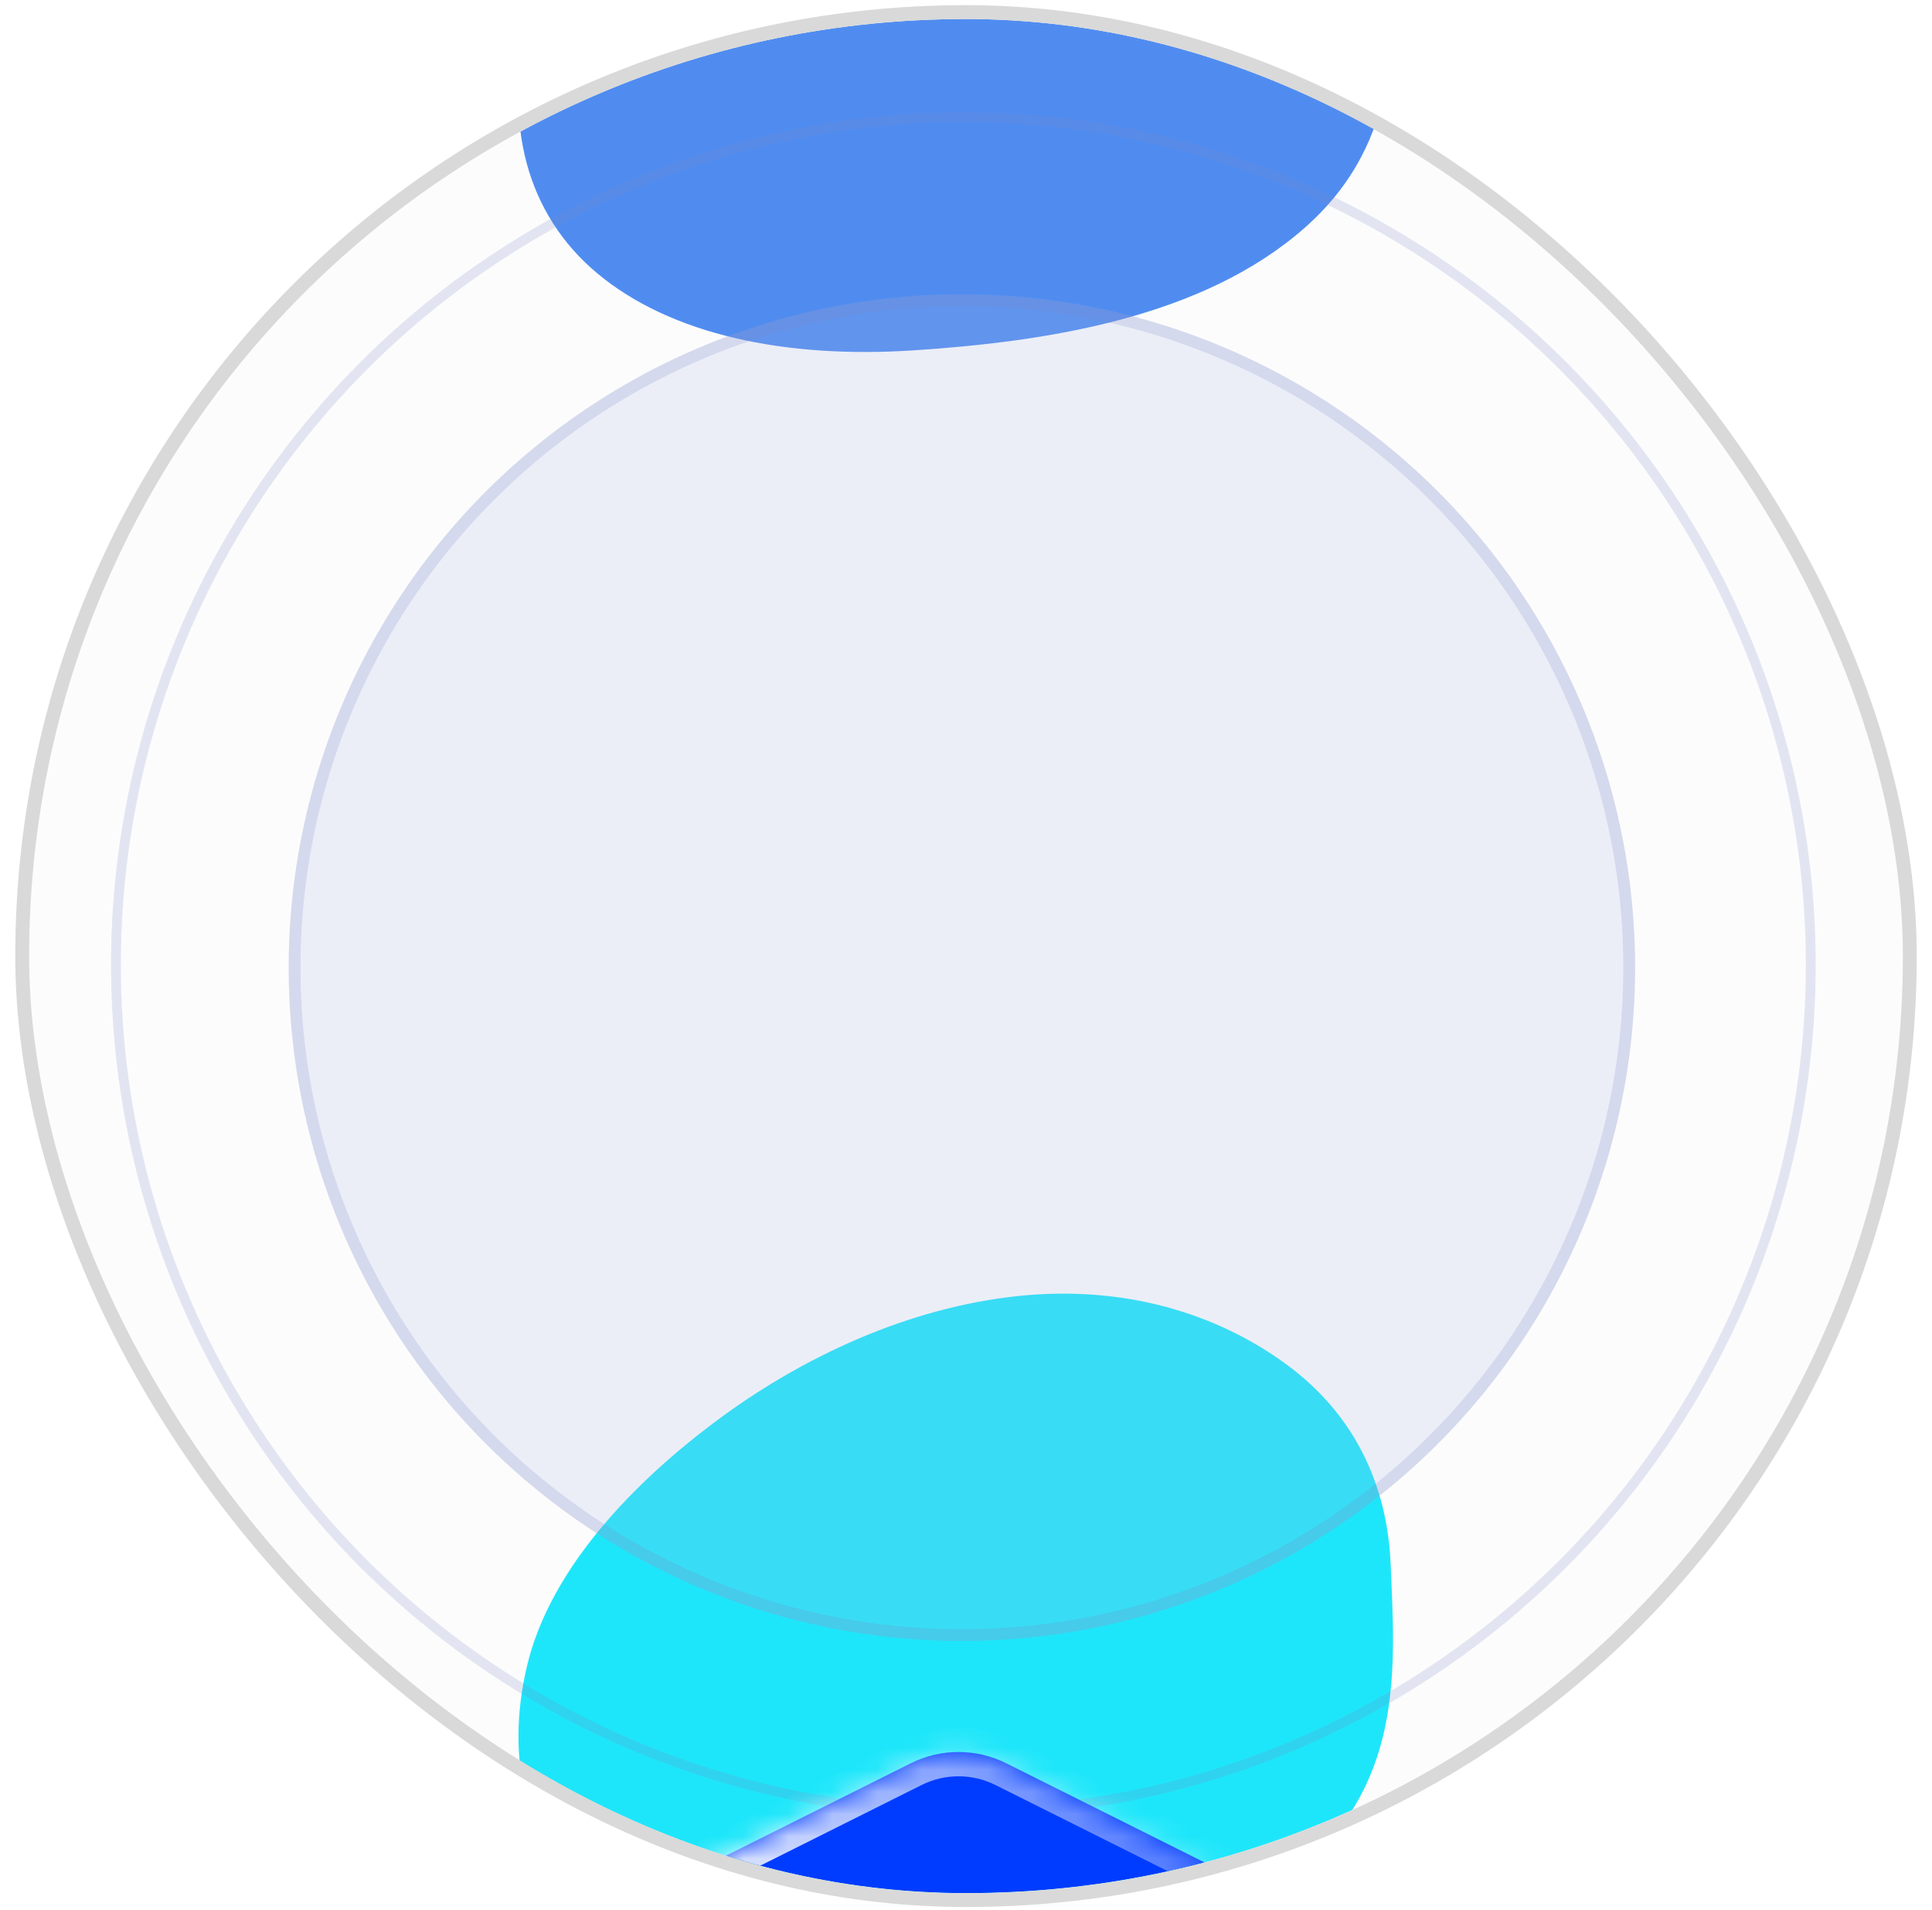
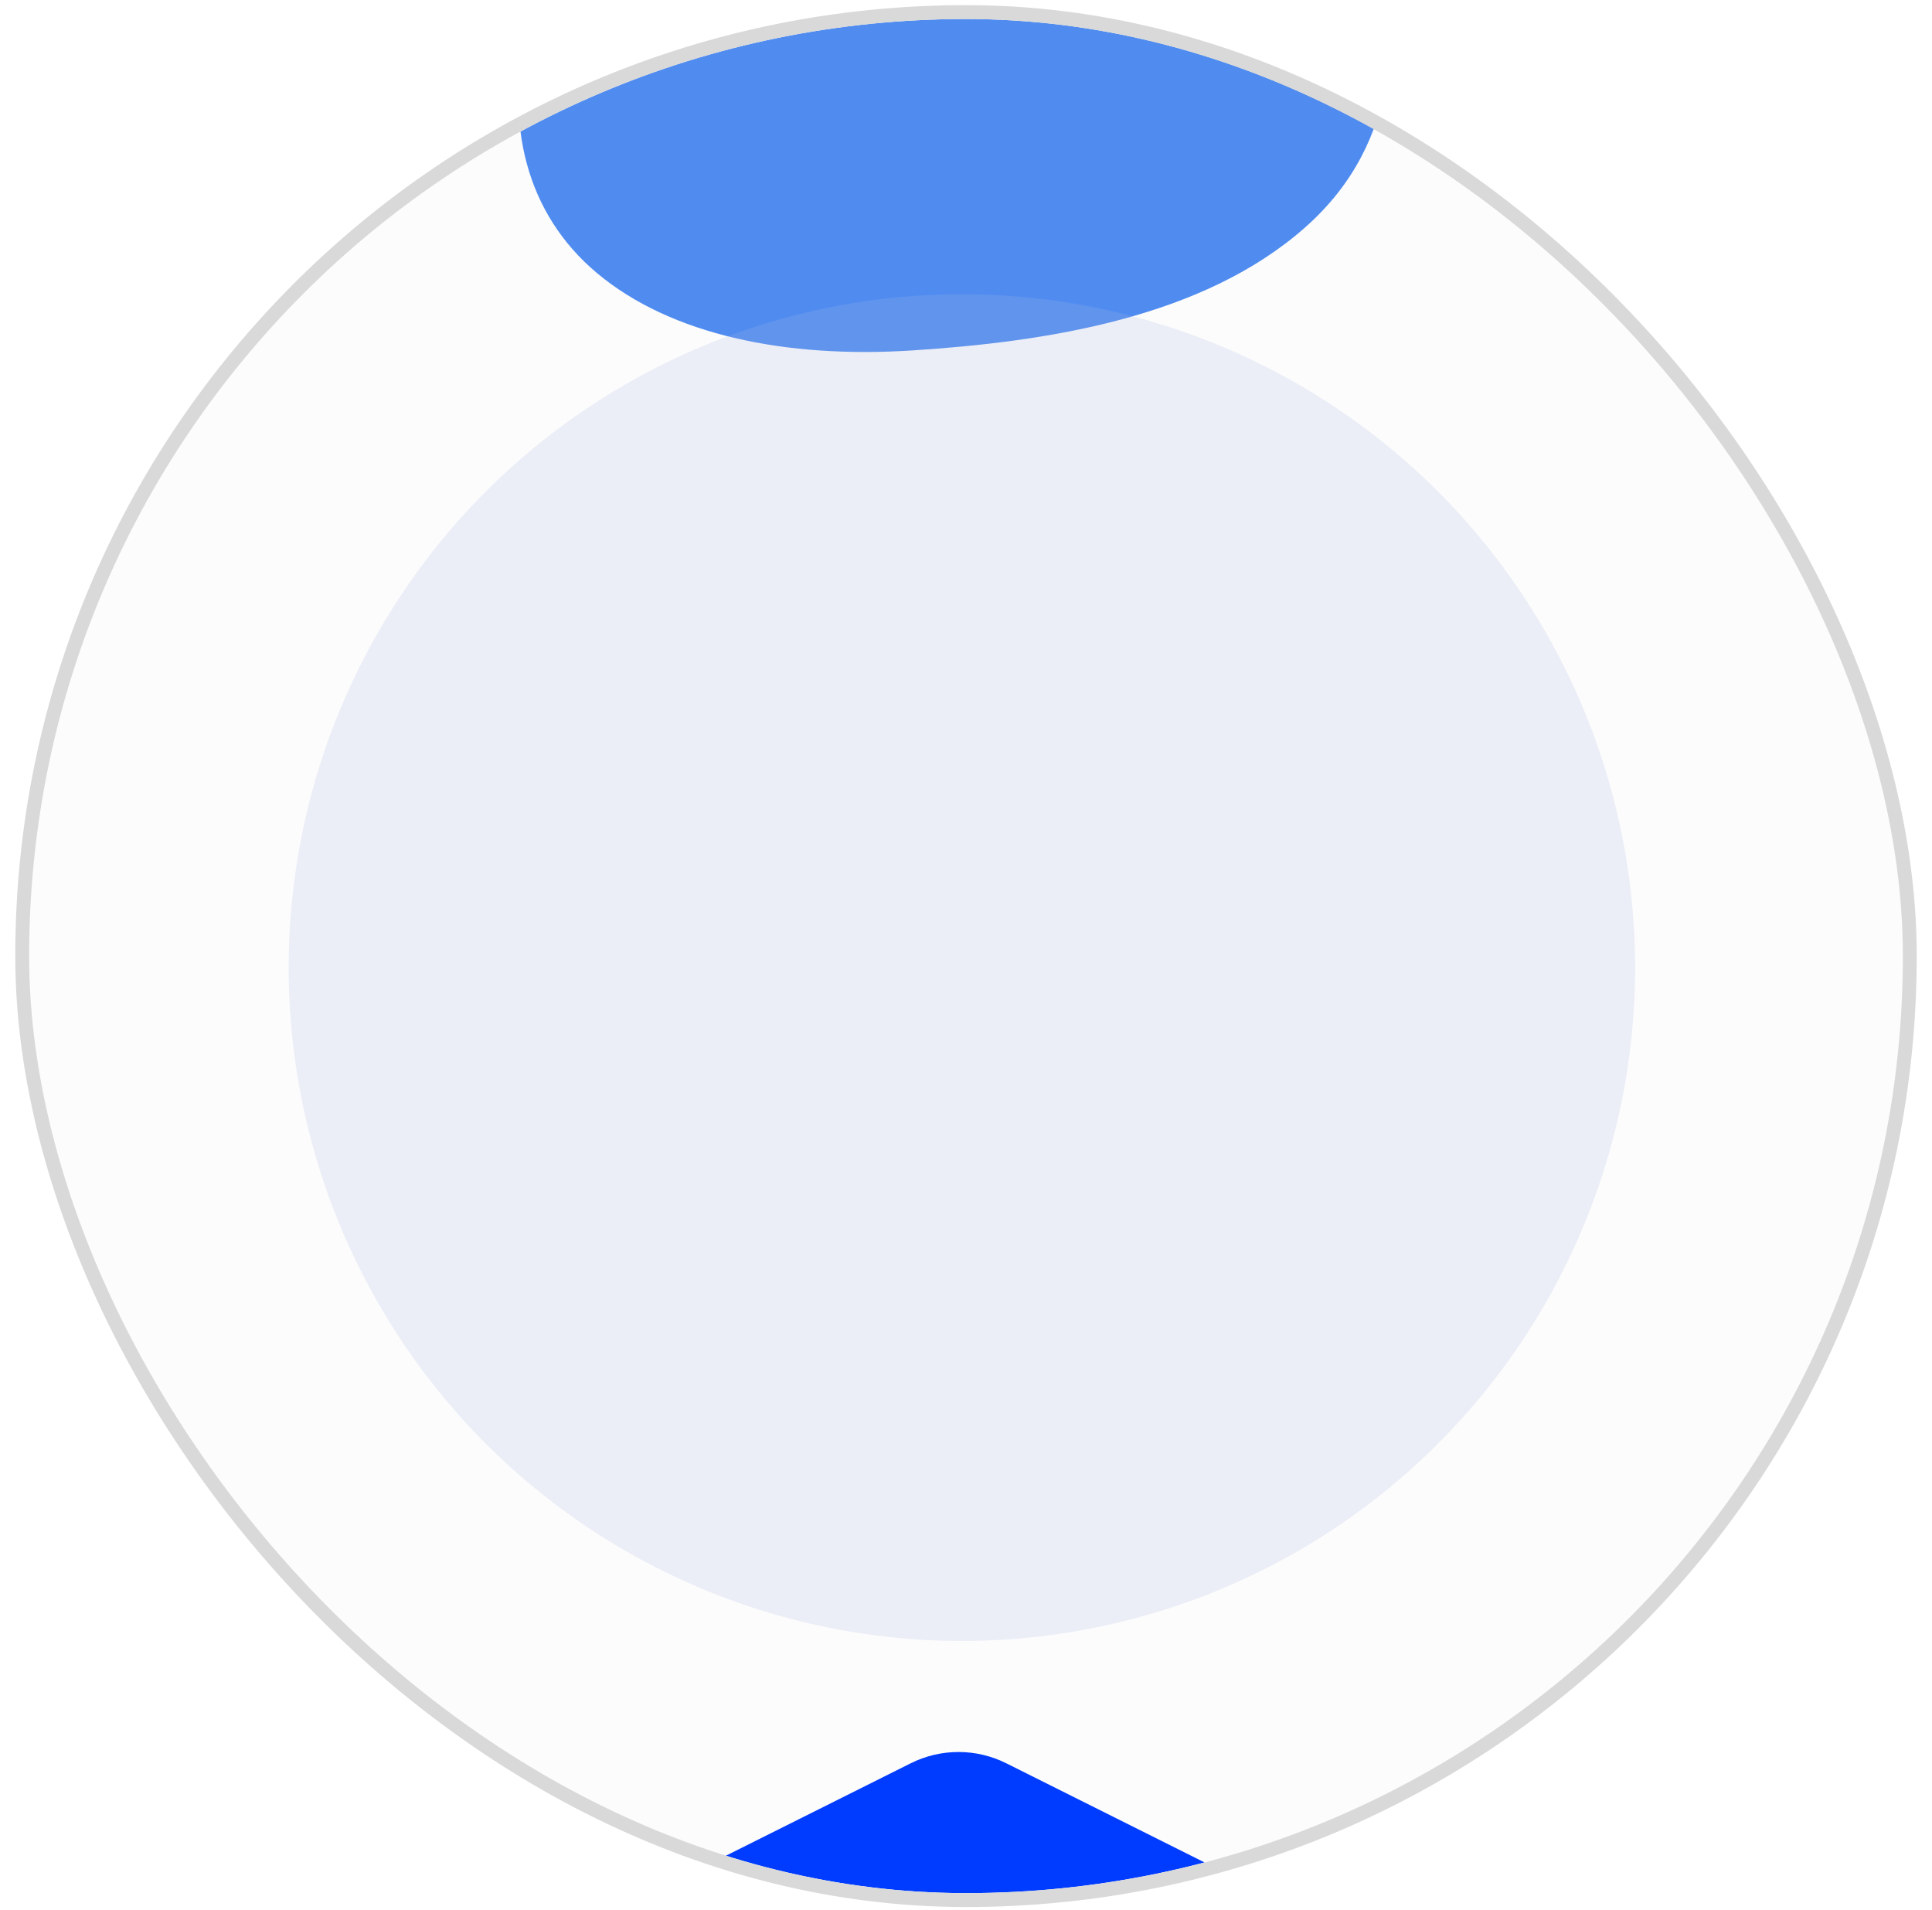
<svg xmlns="http://www.w3.org/2000/svg" width="87" height="86" viewBox="0 0 87 86" fill="none">
  <g clip-path="url(#clip0_1_39)">
    <rect x="1.312" y="0.856" width="84.375" height="84.375" rx="42.188" fill="#FCFCFC" />
    <g filter="url(#filter0_f_1_39)">
      <path fill-rule="evenodd" clip-rule="evenodd" d="M26.878 12.291C23.664 9.596 22.718 5.516 23.74 1.247C24.696 -2.744 27.98 -6.538 32.137 -9.666C36.122 -12.664 40.947 -14.862 45.836 -15.375C50.658 -15.882 54.774 -14.576 57.836 -12.366C60.948 -10.122 62.474 -6.941 62.625 -3.264C62.809 1.216 63.232 6.299 58.764 10.245C54.166 14.306 47.153 15.387 41.064 15.778C35.428 16.14 30.225 15.099 26.878 12.291Z" fill="#508CF0" />
    </g>
    <g filter="url(#filter1_f_1_39)">
-       <path fill-rule="evenodd" clip-rule="evenodd" d="M26.878 86.017C23.664 83.321 22.718 79.242 23.74 74.972C24.696 70.982 27.98 67.187 32.137 64.06C36.122 61.062 40.947 58.864 45.836 58.35C50.658 57.843 54.774 59.15 57.836 61.359C60.948 63.604 62.474 66.784 62.625 70.462C62.809 74.942 63.232 80.025 58.764 83.971C54.166 88.031 47.153 89.113 41.064 89.503C35.428 89.865 30.225 88.825 26.878 86.017Z" fill="#1EE6FA" />
-     </g>
+       </g>
    <circle cx="43.484" cy="43.436" r="44.262" stroke="#7A8AC4" stroke-opacity="0.2" stroke-width="0.442" />
    <circle cx="43.418" cy="43.435" r="51.197" stroke="#7A8AC4" stroke-opacity="0.2" stroke-width="0.442" />
    <circle cx="43.165" cy="43.436" r="57.944" stroke="#7A8AC4" stroke-opacity="0.2" stroke-width="0.442" />
    <circle cx="43.315" cy="43.563" r="30.315" fill="#A8B5E4" fill-opacity="0.2" />
-     <circle cx="43.315" cy="43.563" r="30.05" stroke="#7A8AC4" stroke-opacity="0.2" stroke-width="0.53" />
-     <circle cx="43.381" cy="43.435" r="38.16" stroke="#7A8AC4" stroke-opacity="0.2" stroke-width="0.442" />
    <g filter="url(#filter2_ddddddd_1_39)">
      <mask id="path-11-inside-1_1_39" fill="white">
-         <path d="M41.01 18.214C42.365 17.536 43.96 17.536 45.315 18.214L59.751 25.431C61.38 26.247 62.411 27.914 62.411 29.736V51.389C62.411 51.783 62.362 52.175 62.267 52.556L62.237 52.672C62.224 52.72 62.207 52.778 62.188 52.844C62.149 52.978 62.096 53.148 62.028 53.348C61.892 53.749 61.692 54.281 61.409 54.898C60.846 56.125 59.935 57.745 58.513 59.37C55.56 62.745 50.661 65.825 43.163 65.825C35.664 65.825 30.766 62.745 27.812 59.37C26.39 57.745 25.479 56.125 24.916 54.898C24.634 54.281 24.433 53.749 24.297 53.348C24.229 53.148 24.176 52.978 24.137 52.844C24.118 52.778 24.101 52.72 24.088 52.672L24.059 52.556C23.964 52.175 23.915 51.783 23.915 51.389V29.736C23.915 27.913 24.945 26.247 26.575 25.431L41.01 18.214Z" />
-       </mask>
+         </mask>
      <path d="M41.01 18.214C42.365 17.536 43.96 17.536 45.315 18.214L59.751 25.431C61.38 26.247 62.411 27.914 62.411 29.736V51.389C62.411 51.783 62.362 52.175 62.267 52.556L62.237 52.672C62.224 52.72 62.207 52.778 62.188 52.844C62.149 52.978 62.096 53.148 62.028 53.348C61.892 53.749 61.692 54.281 61.409 54.898C60.846 56.125 59.935 57.745 58.513 59.37C55.56 62.745 50.661 65.825 43.163 65.825C35.664 65.825 30.766 62.745 27.812 59.37C26.39 57.745 25.479 56.125 24.916 54.898C24.634 54.281 24.433 53.749 24.297 53.348C24.229 53.148 24.176 52.978 24.137 52.844C24.118 52.778 24.101 52.72 24.088 52.672L24.059 52.556C23.964 52.175 23.915 51.783 23.915 51.389V29.736C23.915 27.913 24.945 26.247 26.575 25.431L41.01 18.214Z" fill="#003CFF" />
      <path d="M41.01 18.214L40.521 17.235L40.521 17.235L41.01 18.214ZM45.315 18.214L45.804 17.235L45.804 17.235L45.315 18.214ZM59.751 25.431L60.24 24.453L60.24 24.453L59.751 25.431ZM62.411 51.389L63.504 51.39V51.389H62.411ZM62.267 52.556L63.325 52.834L63.328 52.822L62.267 52.556ZM62.237 52.672L63.293 52.957L63.295 52.95L62.237 52.672ZM62.188 52.844L63.238 53.151L63.238 53.151L62.188 52.844ZM62.028 53.348L63.064 53.7L63.064 53.7L62.028 53.348ZM61.409 54.898L62.403 55.354L62.403 55.354L61.409 54.898ZM58.513 59.37L59.336 60.09L59.336 60.09L58.513 59.37ZM43.163 65.825L43.163 66.919L43.163 66.919L43.163 65.825ZM27.812 59.37L26.989 60.09L26.989 60.09L27.812 59.37ZM24.916 54.898L23.922 55.354L23.922 55.354L24.916 54.898ZM24.297 53.348L23.262 53.7L23.262 53.7L24.297 53.348ZM24.137 52.844L23.087 53.151L23.087 53.151L24.137 52.844ZM24.088 52.672L23.028 52.941C23.03 52.947 23.031 52.952 23.032 52.957L24.088 52.672ZM24.059 52.556L22.998 52.822L22.999 52.826L24.059 52.556ZM23.915 51.389L22.821 51.389L22.821 51.39L23.915 51.389ZM26.575 25.431L26.086 24.453L26.086 24.453L26.575 25.431ZM41.01 18.214L41.499 19.192C42.546 18.669 43.779 18.669 44.826 19.192L45.315 18.214L45.804 17.235C44.142 16.404 42.184 16.404 40.521 17.235L41.01 18.214ZM45.315 18.214L44.826 19.192L59.261 26.41L59.751 25.431L60.24 24.453L45.804 17.235L45.315 18.214ZM59.751 25.431L59.261 26.41C60.521 27.04 61.317 28.328 61.317 29.736H62.411H63.504C63.504 27.5 62.24 25.454 60.24 24.453L59.751 25.431ZM62.411 29.736H61.317V51.389H62.411H63.504V29.736H62.411ZM62.411 51.389L61.317 51.389C61.317 51.694 61.28 51.997 61.206 52.291L62.267 52.556L63.328 52.822C63.445 52.353 63.504 51.872 63.504 51.39L62.411 51.389ZM62.267 52.556L61.209 52.279L61.179 52.394L62.237 52.672L63.295 52.95L63.325 52.834L62.267 52.556ZM62.237 52.672L61.181 52.386C61.17 52.426 61.156 52.477 61.138 52.538L62.188 52.844L63.238 53.151C63.259 53.079 63.277 53.014 63.293 52.957L62.237 52.672ZM62.188 52.844L61.138 52.538C61.104 52.655 61.056 52.81 60.992 52.997L62.028 53.348L63.064 53.7C63.136 53.486 63.194 53.301 63.238 53.151L62.188 52.844ZM62.028 53.348L60.992 52.997C60.866 53.367 60.68 53.864 60.414 54.443L61.409 54.898L62.403 55.354C62.703 54.698 62.917 54.131 63.064 53.7L62.028 53.348ZM61.409 54.898L60.414 54.443C59.886 55.596 59.028 57.121 57.69 58.65L58.513 59.37L59.336 60.09C60.842 58.37 61.807 56.655 62.403 55.354L61.409 54.898ZM58.513 59.37L57.69 58.65C54.929 61.805 50.323 64.731 43.163 64.731L43.163 65.825L43.163 66.919C50.998 66.919 56.19 63.686 59.336 60.09L58.513 59.37ZM43.163 65.825L43.163 64.731C36.002 64.731 31.396 61.805 28.635 58.65L27.812 59.37L26.989 60.09C30.135 63.686 35.327 66.919 43.163 66.919L43.163 65.825ZM27.812 59.37L28.635 58.65C27.298 57.121 26.439 55.596 25.911 54.443L24.916 54.898L23.922 55.354C24.518 56.655 25.483 58.37 26.989 60.09L27.812 59.37ZM24.916 54.898L25.911 54.443C25.646 53.864 25.459 53.367 25.333 52.997L24.297 53.348L23.262 53.7C23.408 54.131 23.622 54.699 23.922 55.354L24.916 54.898ZM24.297 53.348L25.333 52.997C25.27 52.81 25.221 52.655 25.187 52.538L24.137 52.844L23.087 53.151C23.131 53.301 23.189 53.486 23.262 53.7L24.297 53.348ZM24.137 52.844L25.187 52.538C25.169 52.477 25.155 52.426 25.144 52.386L24.088 52.672L23.032 52.957C23.048 53.014 23.066 53.08 23.087 53.151L24.137 52.844ZM24.088 52.672L25.148 52.402L25.119 52.287L24.059 52.556L22.999 52.826L23.028 52.941L24.088 52.672ZM24.059 52.556L25.12 52.291C25.046 51.995 25.008 51.692 25.008 51.389L23.915 51.389L22.821 51.39C22.821 51.874 22.881 52.355 22.998 52.822L24.059 52.556ZM23.915 51.389H25.008V29.736H23.915H22.821V51.389H23.915ZM23.915 29.736H25.008C25.008 28.328 25.804 27.04 27.064 26.41L26.575 25.431L26.086 24.453C24.085 25.454 22.821 27.499 22.821 29.736H23.915ZM26.575 25.431L27.064 26.41L41.499 19.192L41.01 18.214L40.521 17.235L26.086 24.453L26.575 25.431Z" fill="url(#paint0_radial_1_39)" mask="url(#path-11-inside-1_1_39)" />
      <g filter="url(#filter3_dddd_1_39)">
        <mask id="path-13-inside-2_1_39" fill="white">
          <path d="M40.572 52.419L36.634 45.279L34.718 47.038V52.419H30.57V32.784H34.718V41.552L39.574 37.194H45.507L39.653 42.523L45.323 52.419H40.572ZM47.13 52.419V37.194H50.805L51.068 39.504C51.54 38.087 52.695 37.194 54.165 37.194H56.502L56.974 40.817H54.454C52.407 40.817 51.278 42.444 51.278 44.99V52.419H47.13Z" />
        </mask>
        <path d="M40.572 52.419L36.634 45.279L34.718 47.038V52.419H30.57V32.784H34.718V41.552L39.574 37.194H45.507L39.653 42.523L45.323 52.419H40.572ZM47.13 52.419V37.194H50.805L51.068 39.504C51.54 38.087 52.695 37.194 54.165 37.194H56.502L56.974 40.817H54.454C52.407 40.817 51.278 42.444 51.278 44.99V52.419H47.13Z" fill="#0A1E3C" />
        <path d="M40.572 52.419L36.634 45.279L34.718 47.038V52.419H30.57V32.784H34.718V41.552L39.574 37.194H45.507L39.653 42.523L45.323 52.419H40.572ZM47.13 52.419V37.194H50.805L51.068 39.504C51.54 38.087 52.695 37.194 54.165 37.194H56.502L56.974 40.817H54.454C52.407 40.817 51.278 42.444 51.278 44.99V52.419H47.13Z" fill="#F2F4FC" />
        <path d="M40.572 52.419L40.024 52.721L40.203 53.044H40.572V52.419ZM36.634 45.279L37.181 44.977L36.797 44.281L36.212 44.819L36.634 45.279ZM34.718 47.038L34.295 46.578L34.093 46.763V47.038H34.718ZM34.718 52.419V53.044H35.343V52.419H34.718ZM30.57 52.419H29.945V53.044H30.57V52.419ZM30.57 32.784V32.159H29.945V32.784H30.57ZM34.718 32.784H35.343V32.159H34.718V32.784ZM34.718 41.552H34.093V42.952L35.135 42.017L34.718 41.552ZM39.574 37.194V36.569H39.335L39.157 36.729L39.574 37.194ZM45.507 37.194L45.927 37.656L47.122 36.569H45.507V37.194ZM39.653 42.523L39.232 42.061L38.861 42.398L39.111 42.834L39.653 42.523ZM45.323 52.419V53.044H46.401L45.865 52.108L45.323 52.419ZM40.572 52.419L41.119 52.117L37.181 44.977L36.634 45.279L36.087 45.581L40.024 52.721L40.572 52.419ZM36.634 45.279L36.212 44.819L34.295 46.578L34.718 47.038L35.141 47.498L37.057 45.74L36.634 45.279ZM34.718 47.038H34.093V52.419H34.718H35.343V47.038H34.718ZM34.718 52.419V51.794H30.57V52.419V53.044H34.718V52.419ZM30.57 52.419H31.195V32.784H30.57H29.945V52.419H30.57ZM30.57 32.784V33.409H34.718V32.784V32.159H30.57V32.784ZM34.718 32.784H34.093V41.552H34.718H35.343V32.784H34.718ZM34.718 41.552L35.135 42.017L39.992 37.659L39.574 37.194L39.157 36.729L34.3 41.087L34.718 41.552ZM39.574 37.194V37.819H45.507V37.194V36.569H39.574V37.194ZM45.507 37.194L45.086 36.732L39.232 42.061L39.653 42.523L40.074 42.985L45.927 37.656L45.507 37.194ZM39.653 42.523L39.111 42.834L44.781 52.73L45.323 52.419L45.865 52.108L40.195 42.212L39.653 42.523ZM45.323 52.419V51.794H40.572V52.419V53.044H45.323V52.419ZM47.13 52.419H46.505V53.044H47.13V52.419ZM47.13 37.194V36.569H46.505V37.194H47.13ZM50.805 37.194L51.426 37.124L51.363 36.569H50.805V37.194ZM51.068 39.504L50.447 39.575L51.661 39.702L51.068 39.504ZM56.502 37.194L57.121 37.113L57.05 36.569H56.502V37.194ZM56.974 40.817V41.442H57.686L57.594 40.736L56.974 40.817ZM51.278 52.419V53.044H51.903V52.419H51.278ZM47.13 52.419H47.755V37.194H47.13H46.505V52.419H47.13ZM47.13 37.194V37.819H50.805V37.194V36.569H47.13V37.194ZM50.805 37.194L50.184 37.265L50.447 39.575L51.068 39.504L51.689 39.434L51.426 37.124L50.805 37.194ZM51.068 39.504L51.661 39.702C52.055 38.519 52.986 37.819 54.165 37.819V37.194V36.569C52.405 36.569 51.026 37.654 50.475 39.306L51.068 39.504ZM54.165 37.194V37.819H56.502V37.194V36.569H54.165V37.194ZM56.502 37.194L55.882 37.275L56.354 40.898L56.974 40.817L57.594 40.736L57.121 37.113L56.502 37.194ZM56.974 40.817V40.192H54.454V40.817V41.442H56.974V40.817ZM54.454 40.817V40.192C53.244 40.192 52.259 40.684 51.596 41.576C50.952 42.445 50.653 43.636 50.653 44.99H51.278H51.903C51.903 43.799 52.169 42.903 52.6 42.321C53.014 41.764 53.617 41.442 54.454 41.442V40.817ZM51.278 44.99H50.653V52.419H51.278H51.903V44.99H51.278ZM51.278 52.419V51.794H47.13V52.419V53.044H51.278V52.419Z" fill="url(#paint1_radial_1_39)" mask="url(#path-13-inside-2_1_39)" />
      </g>
-       <rect x="46.929" y="48.977" width="18.877" height="18.877" rx="9.438" stroke="black" stroke-opacity="0.2" stroke-width="0.625" />
      <path d="M56.367 49.68C61.191 49.68 65.103 53.591 65.103 58.416C65.102 63.24 61.191 67.151 56.367 67.151C51.543 67.151 47.632 63.24 47.632 58.416C47.632 53.591 51.543 49.68 56.367 49.68ZM61.852 54.756C61.343 54.247 60.518 54.248 60.009 54.756L54.541 60.222L52.726 58.407C52.217 57.898 51.392 57.898 50.883 58.407C50.374 58.916 50.374 59.741 50.883 60.249L53.62 62.987C54.129 63.496 54.954 63.496 55.463 62.987L61.852 56.599C62.36 56.09 62.36 55.265 61.852 54.756Z" fill="#28DC73" stroke="url(#paint2_radial_1_39)" stroke-width="0.781" stroke-linecap="round" />
    </g>
  </g>
  <rect x="1" y="0.544" width="85" height="85" rx="42.5" stroke="black" stroke-opacity="0.15" stroke-width="0.625" />
  <defs>
    <filter id="filter0_f_1_39" x="-52.207" y="-91.039" width="190.49" height="182.44" filterUnits="userSpaceOnUse" color-interpolation-filters="sRGB">
      <feFlood flood-opacity="0" result="BackgroundImageFix" />
      <feBlend mode="normal" in="SourceGraphic" in2="BackgroundImageFix" result="shape" />
      <feGaussianBlur stdDeviation="37.777" result="effect1_foregroundBlur_1_39" />
    </filter>
    <filter id="filter1_f_1_39" x="-52.207" y="-17.313" width="190.49" height="182.44" filterUnits="userSpaceOnUse" color-interpolation-filters="sRGB">
      <feFlood flood-opacity="0" result="BackgroundImageFix" />
      <feBlend mode="normal" in="SourceGraphic" in2="BackgroundImageFix" result="shape" />
      <feGaussianBlur stdDeviation="37.777" result="effect1_foregroundBlur_1_39" />
    </filter>
    <filter id="filter2_ddddddd_1_39" x="9.824" y="14.683" width="66.669" height="86.289" filterUnits="userSpaceOnUse" color-interpolation-filters="sRGB">
      <feFlood flood-opacity="0" result="BackgroundImageFix" />
      <feColorMatrix in="SourceAlpha" type="matrix" values="0 0 0 0 0 0 0 0 0 0 0 0 0 0 0 0 0 0 127 0" result="hardAlpha" />
      <feOffset dy="1.02" />
      <feGaussianBlur stdDeviation="1.529" />
      <feColorMatrix type="matrix" values="0 0 0 0 0 0 0 0 0 0.235 0 0 0 0 1 0 0 0 0.1 0" />
      <feBlend mode="normal" in2="BackgroundImageFix" result="effect1_dropShadow_1_39" />
      <feColorMatrix in="SourceAlpha" type="matrix" values="0 0 0 0 0 0 0 0 0 0 0 0 0 0 0 0 0 0 127 0" result="hardAlpha" />
      <feOffset dy="6.117" />
      <feGaussianBlur stdDeviation="3.059" />
      <feColorMatrix type="matrix" values="0 0 0 0 0 0 0 0 0 0.235 0 0 0 0 1 0 0 0 0.09 0" />
      <feBlend mode="normal" in2="effect1_dropShadow_1_39" result="effect2_dropShadow_1_39" />
      <feColorMatrix in="SourceAlpha" type="matrix" values="0 0 0 0 0 0 0 0 0 0 0 0 0 0 0 0 0 0 127 0" result="hardAlpha" />
      <feOffset dy="12.234" />
      <feGaussianBlur stdDeviation="3.568" />
      <feColorMatrix type="matrix" values="0 0 0 0 0 0 0 0 0 0.235 0 0 0 0 1 0 0 0 0.05 0" />
      <feBlend mode="normal" in2="effect2_dropShadow_1_39" result="effect3_dropShadow_1_39" />
      <feColorMatrix in="SourceAlpha" type="matrix" values="0 0 0 0 0 0 0 0 0 0 0 0 0 0 0 0 0 0 127 0" result="hardAlpha" />
      <feOffset dy="22.43" />
      <feGaussianBlur stdDeviation="4.588" />
      <feColorMatrix type="matrix" values="0 0 0 0 0 0 0 0 0 0.235 0 0 0 0 1 0 0 0 0.02 0" />
      <feBlend mode="normal" in2="effect3_dropShadow_1_39" result="effect4_dropShadow_1_39" />
      <feColorMatrix in="SourceAlpha" type="matrix" values="0 0 0 0 0 0 0 0 0 0 0 0 0 0 0 0 0 0 127 0" result="hardAlpha" />
      <feOffset dy="1.02" />
      <feGaussianBlur stdDeviation="1.529" />
      <feColorMatrix type="matrix" values="0 0 0 0 0 0 0 0 0 0.235 0 0 0 0 1 0 0 0 0.1 0" />
      <feBlend mode="normal" in2="effect4_dropShadow_1_39" result="effect5_dropShadow_1_39" />
      <feColorMatrix in="SourceAlpha" type="matrix" values="0 0 0 0 0 0 0 0 0 0 0 0 0 0 0 0 0 0 127 0" result="hardAlpha" />
      <feOffset dy="6.117" />
      <feGaussianBlur stdDeviation="3.059" />
      <feColorMatrix type="matrix" values="0 0 0 0 0 0 0 0 0 0.235 0 0 0 0 1 0 0 0 0.09 0" />
      <feBlend mode="normal" in2="effect5_dropShadow_1_39" result="effect6_dropShadow_1_39" />
      <feColorMatrix in="SourceAlpha" type="matrix" values="0 0 0 0 0 0 0 0 0 0 0 0 0 0 0 0 0 0 127 0" result="hardAlpha" />
      <feOffset dy="12.234" />
      <feGaussianBlur stdDeviation="3.568" />
      <feColorMatrix type="matrix" values="0 0 0 0 0 0 0 0 0 0.235 0 0 0 0 1 0 0 0 0.05 0" />
      <feBlend mode="normal" in2="effect6_dropShadow_1_39" result="effect7_dropShadow_1_39" />
      <feBlend mode="normal" in="SourceGraphic" in2="effect7_dropShadow_1_39" result="shape" />
    </filter>
    <filter id="filter3_dddd_1_39" x="27.17" y="32.029" width="33.205" height="32.104" filterUnits="userSpaceOnUse" color-interpolation-filters="sRGB">
      <feFlood flood-opacity="0" result="BackgroundImageFix" />
      <feColorMatrix in="SourceAlpha" type="matrix" values="0 0 0 0 0 0 0 0 0 0 0 0 0 0 0 0 0 0 127 0" result="hardAlpha" />
      <feOffset dy="0.378" />
      <feGaussianBlur stdDeviation="0.567" />
      <feColorMatrix type="matrix" values="0 0 0 0 0 0 0 0 0 0.235 0 0 0 0 1 0 0 0 0.1 0" />
      <feBlend mode="normal" in2="BackgroundImageFix" result="effect1_dropShadow_1_39" />
      <feColorMatrix in="SourceAlpha" type="matrix" values="0 0 0 0 0 0 0 0 0 0 0 0 0 0 0 0 0 0 127 0" result="hardAlpha" />
      <feOffset dy="2.267" />
      <feGaussianBlur stdDeviation="1.134" />
      <feColorMatrix type="matrix" values="0 0 0 0 0 0 0 0 0 0.235 0 0 0 0 1 0 0 0 0.09 0" />
      <feBlend mode="normal" in2="effect1_dropShadow_1_39" result="effect2_dropShadow_1_39" />
      <feColorMatrix in="SourceAlpha" type="matrix" values="0 0 0 0 0 0 0 0 0 0 0 0 0 0 0 0 0 0 127 0" result="hardAlpha" />
      <feOffset dy="4.534" />
      <feGaussianBlur stdDeviation="1.322" />
      <feColorMatrix type="matrix" values="0 0 0 0 0 0 0 0 0 0.235 0 0 0 0 1 0 0 0 0.05 0" />
      <feBlend mode="normal" in2="effect2_dropShadow_1_39" result="effect3_dropShadow_1_39" />
      <feColorMatrix in="SourceAlpha" type="matrix" values="0 0 0 0 0 0 0 0 0 0 0 0 0 0 0 0 0 0 127 0" result="hardAlpha" />
      <feOffset dy="8.313" />
      <feGaussianBlur stdDeviation="1.7" />
      <feColorMatrix type="matrix" values="0 0 0 0 0 0 0 0 0 0.235 0 0 0 0 1 0 0 0 0.02 0" />
      <feBlend mode="normal" in2="effect3_dropShadow_1_39" result="effect4_dropShadow_1_39" />
      <feBlend mode="normal" in="SourceGraphic" in2="effect4_dropShadow_1_39" result="shape" />
    </filter>
    <radialGradient id="paint0_radial_1_39" cx="0" cy="0" r="1" gradientTransform="matrix(35.125 40.382 -27.436 11.06 27.286 20.327)" gradientUnits="userSpaceOnUse">
      <stop stop-color="white" />
      <stop offset="1" stop-color="white" stop-opacity="0" />
    </radialGradient>
    <radialGradient id="paint1_radial_1_39" cx="0" cy="0" r="1" gradientTransform="matrix(33.493 35.366 -26.795 9.196 30.565 25.142)" gradientUnits="userSpaceOnUse">
      <stop stop-color="white" />
      <stop offset="1" stop-color="white" stop-opacity="0" />
    </radialGradient>
    <radialGradient id="paint2_radial_1_39" cx="0" cy="0" r="1" gradientTransform="matrix(16.654 15.317 -13.008 4.195 48.839 50.284)" gradientUnits="userSpaceOnUse">
      <stop stop-color="white" />
      <stop offset="1" stop-color="white" stop-opacity="0" />
    </radialGradient>
    <clipPath id="clip0_1_39">
      <rect x="1.312" y="0.856" width="84.375" height="84.375" rx="42.188" fill="white" />
    </clipPath>
  </defs>
</svg>